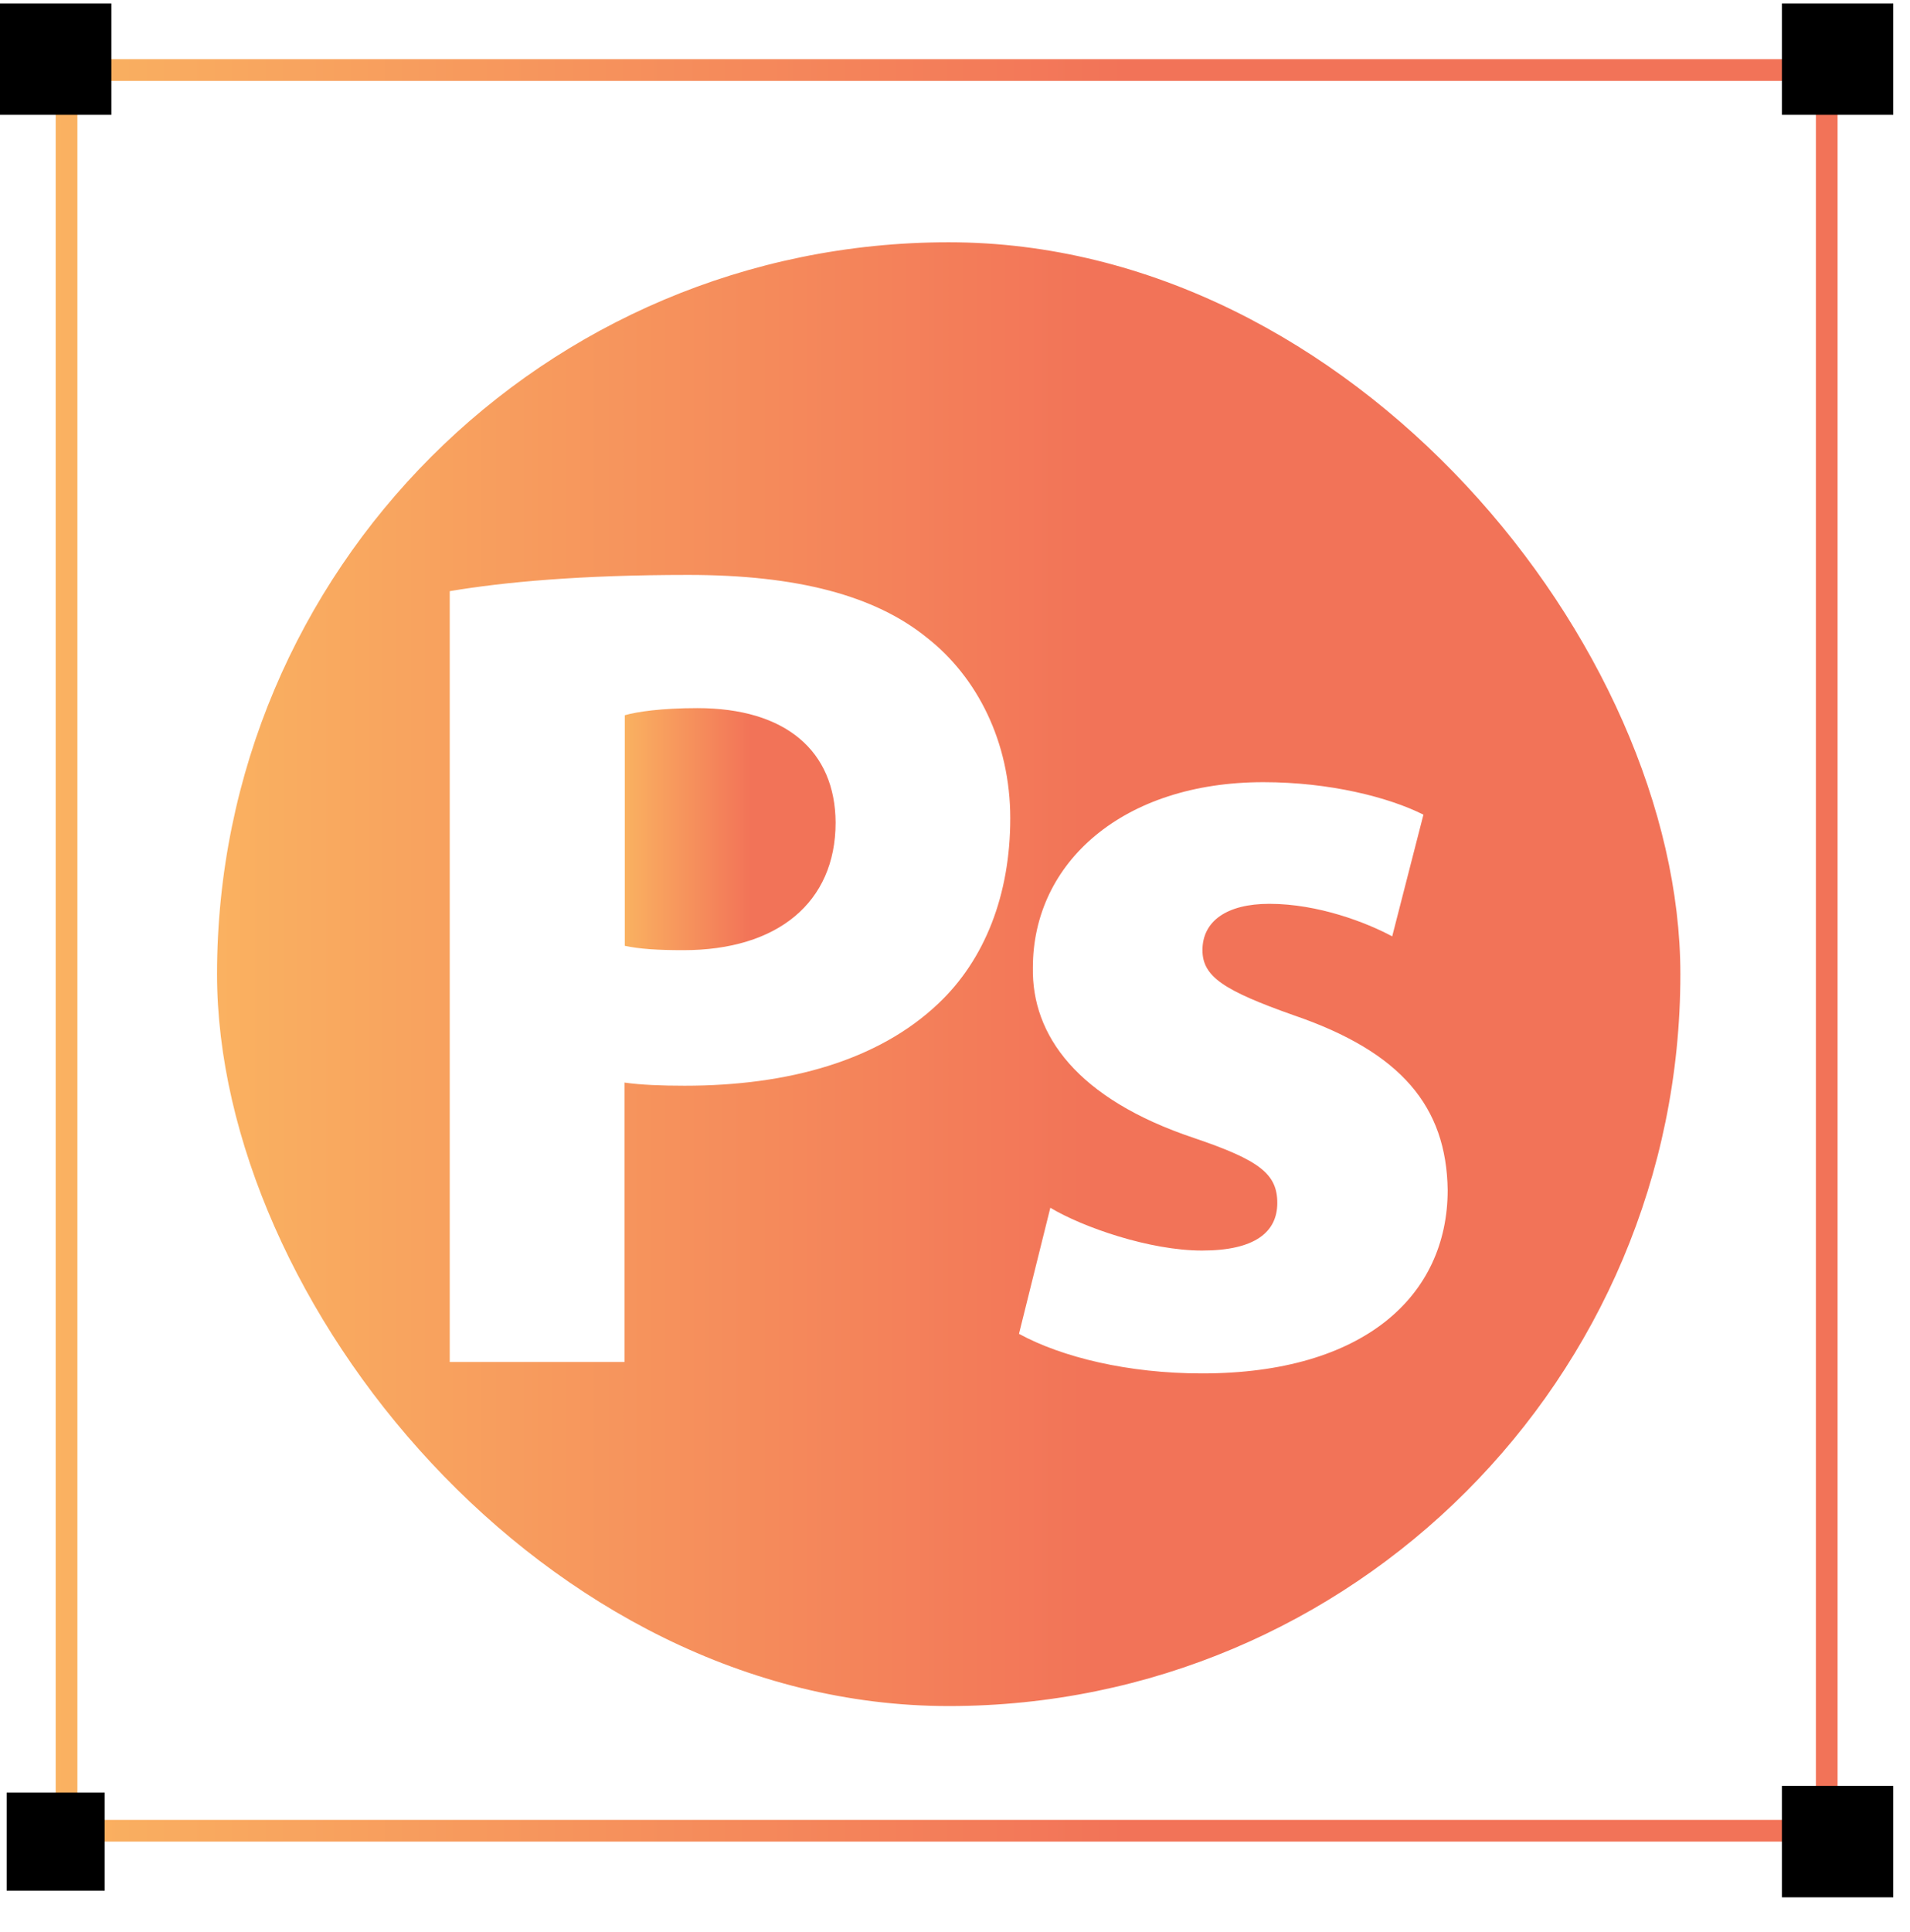
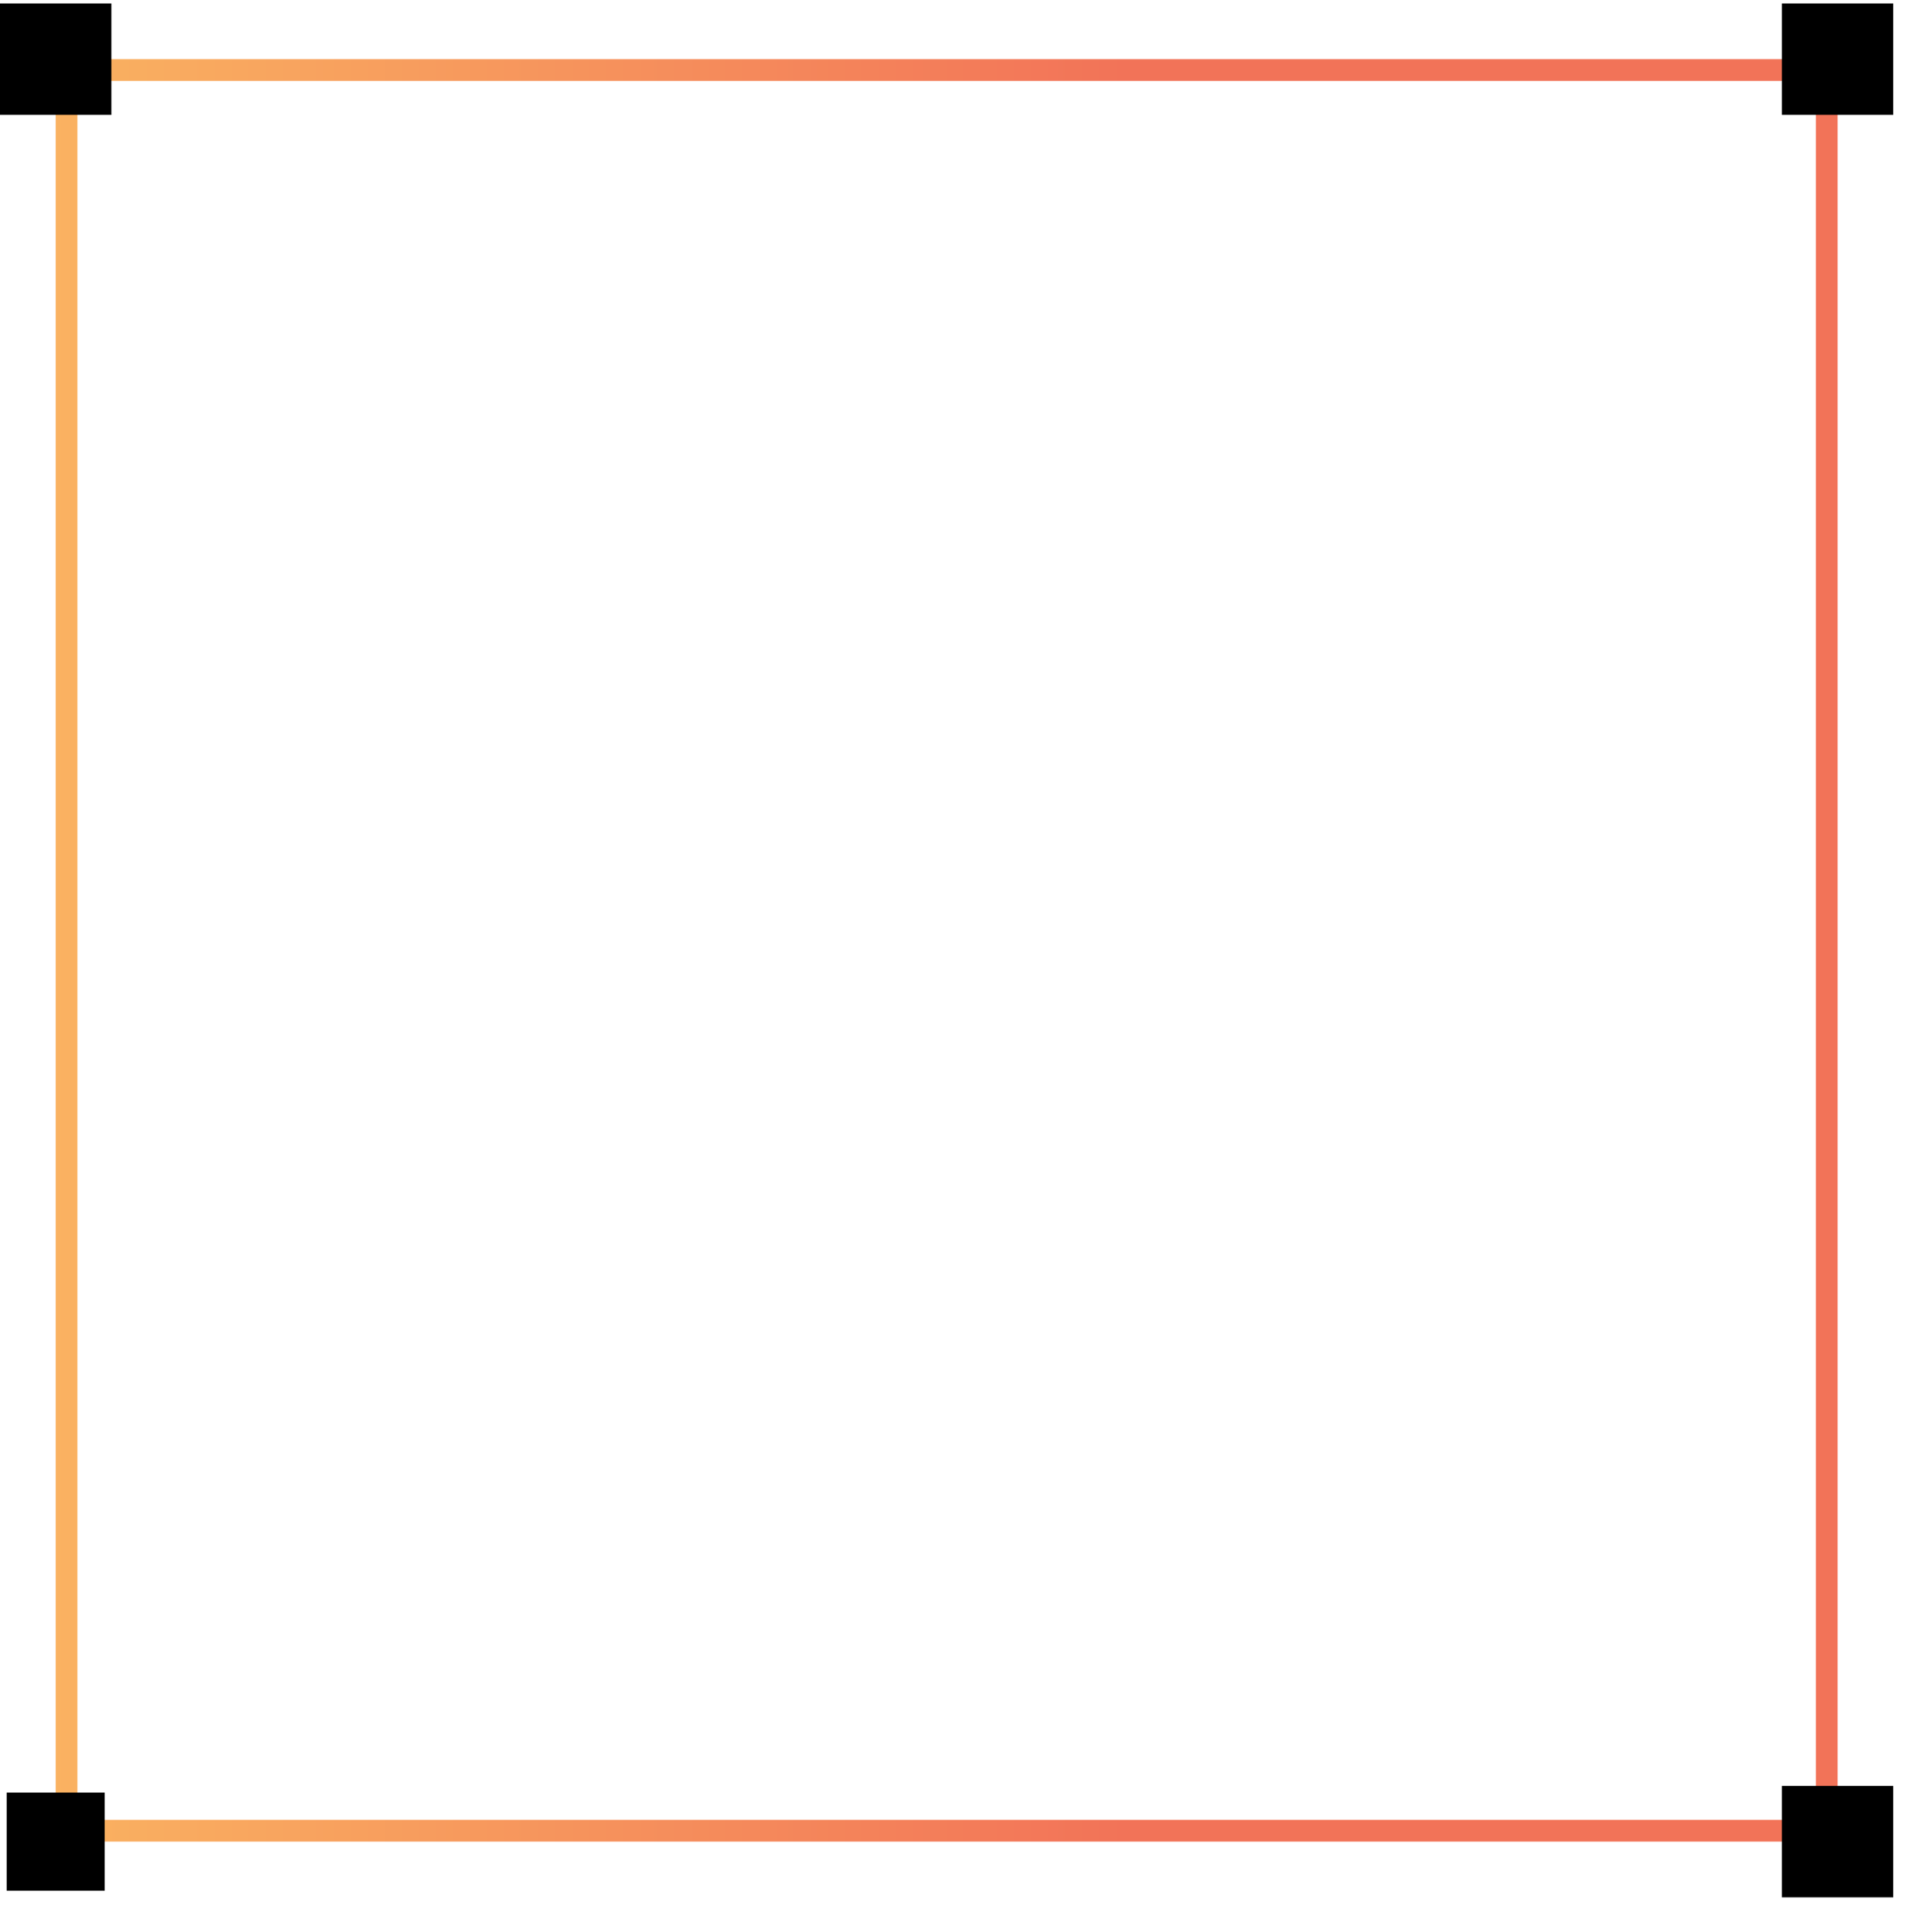
<svg xmlns="http://www.w3.org/2000/svg" width="88" height="89" viewBox="0 0 88 89" fill="none">
  <g clip-path="url(#clip0_369_1157)">
    <g clip-path="url(#clip1_369_1157)">
      <path fill-rule="evenodd" clip-rule="evenodd" d="M32.126 32.615C30.486 32.615 29.355 32.779 28.785 32.943V43.563C29.481 43.713 30.322 43.764 31.49 43.764C35.812 43.764 38.499 41.577 38.499 37.886C38.481 34.583 36.196 32.615 32.126 32.615Z" fill="url(#paint0_linear_369_1157)" />
      <path fill-rule="evenodd" clip-rule="evenodd" d="M10 11.159V78.579H77.42V11.159H10ZM43.224 46.231C40.467 48.839 36.346 50.007 31.543 50.007C30.487 50.007 29.519 49.969 28.772 49.862V62.73H20.721V27.228C23.221 26.808 26.744 26.48 31.706 26.48C36.729 26.48 40.304 27.429 42.696 29.363C45.014 31.172 46.546 34.167 46.546 37.69C46.546 41.208 45.378 44.203 43.224 46.231ZM55.382 63.258C51.966 63.258 48.92 62.51 46.948 61.435L48.392 55.628C49.887 56.525 52.971 57.599 55.382 57.599C57.825 57.599 58.849 56.744 58.849 55.408C58.849 54.076 58.045 53.441 55.018 52.417C49.611 50.609 47.532 47.67 47.588 44.568C47.588 39.713 51.751 36.026 58.209 36.026C61.26 36.026 63.979 36.718 65.582 37.522L64.143 43.128C62.956 42.488 60.727 41.629 58.485 41.629C56.513 41.629 55.401 42.432 55.401 43.764C55.401 44.988 56.405 45.628 59.597 46.759C64.564 48.455 66.643 50.974 66.699 54.81C66.699 59.683 62.844 63.258 55.382 63.258Z" fill="url(#paint1_linear_369_1157)" />
    </g>
    <path d="M84.164 3.225H3.066V84.322H84.164V3.225Z" stroke="url(#paint2_linear_369_1157)" />
    <path d="M4.631 0.659H0.5V4.79H4.631V0.659Z" fill="black" stroke="black" />
    <path d="M86.729 0.659H82.598V4.79H86.729V0.659Z" fill="black" stroke="black" />
    <path d="M86.729 82.757H82.598V86.888H86.729V82.757Z" fill="black" stroke="black" />
    <path d="M4.823 82.564H0.307V87.081H4.823V82.564Z" fill="black" />
  </g>
  <defs>
    <linearGradient id="paint0_linear_369_1157" x1="34.627" y1="31.962" x2="17.74" y2="31.962" gradientUnits="userSpaceOnUse">
      <stop stop-color="#F27358" />
      <stop offset="0.484" stop-color="#FDCA64" />
      <stop offset="1" stop-color="#A37FF8" />
    </linearGradient>
    <linearGradient id="paint1_linear_369_1157" x1="50.548" y1="7.211" x2="-66.657" y2="7.211" gradientUnits="userSpaceOnUse">
      <stop stop-color="#F27358" />
      <stop offset="0.484" stop-color="#FDCA64" />
      <stop offset="1" stop-color="#A37FF8" />
    </linearGradient>
    <linearGradient id="paint2_linear_369_1157" x1="51.841" y1="-1.525" x2="-89.142" y2="-1.525" gradientUnits="userSpaceOnUse">
      <stop stop-color="#F27358" />
      <stop offset="0.484" stop-color="#FDCA64" />
      <stop offset="1" stop-color="#A37FF8" />
    </linearGradient>
    <clipPath id="clip0_369_1157">
      <rect width="88" height="88" fill="white" transform="translate(0 0.159)" />
    </clipPath>
    <clipPath id="clip1_369_1157">
-       <rect x="10" y="11.159" width="67.42" height="67.42" rx="33.71" fill="white" />
-     </clipPath>
+       </clipPath>
  </defs>
</svg>